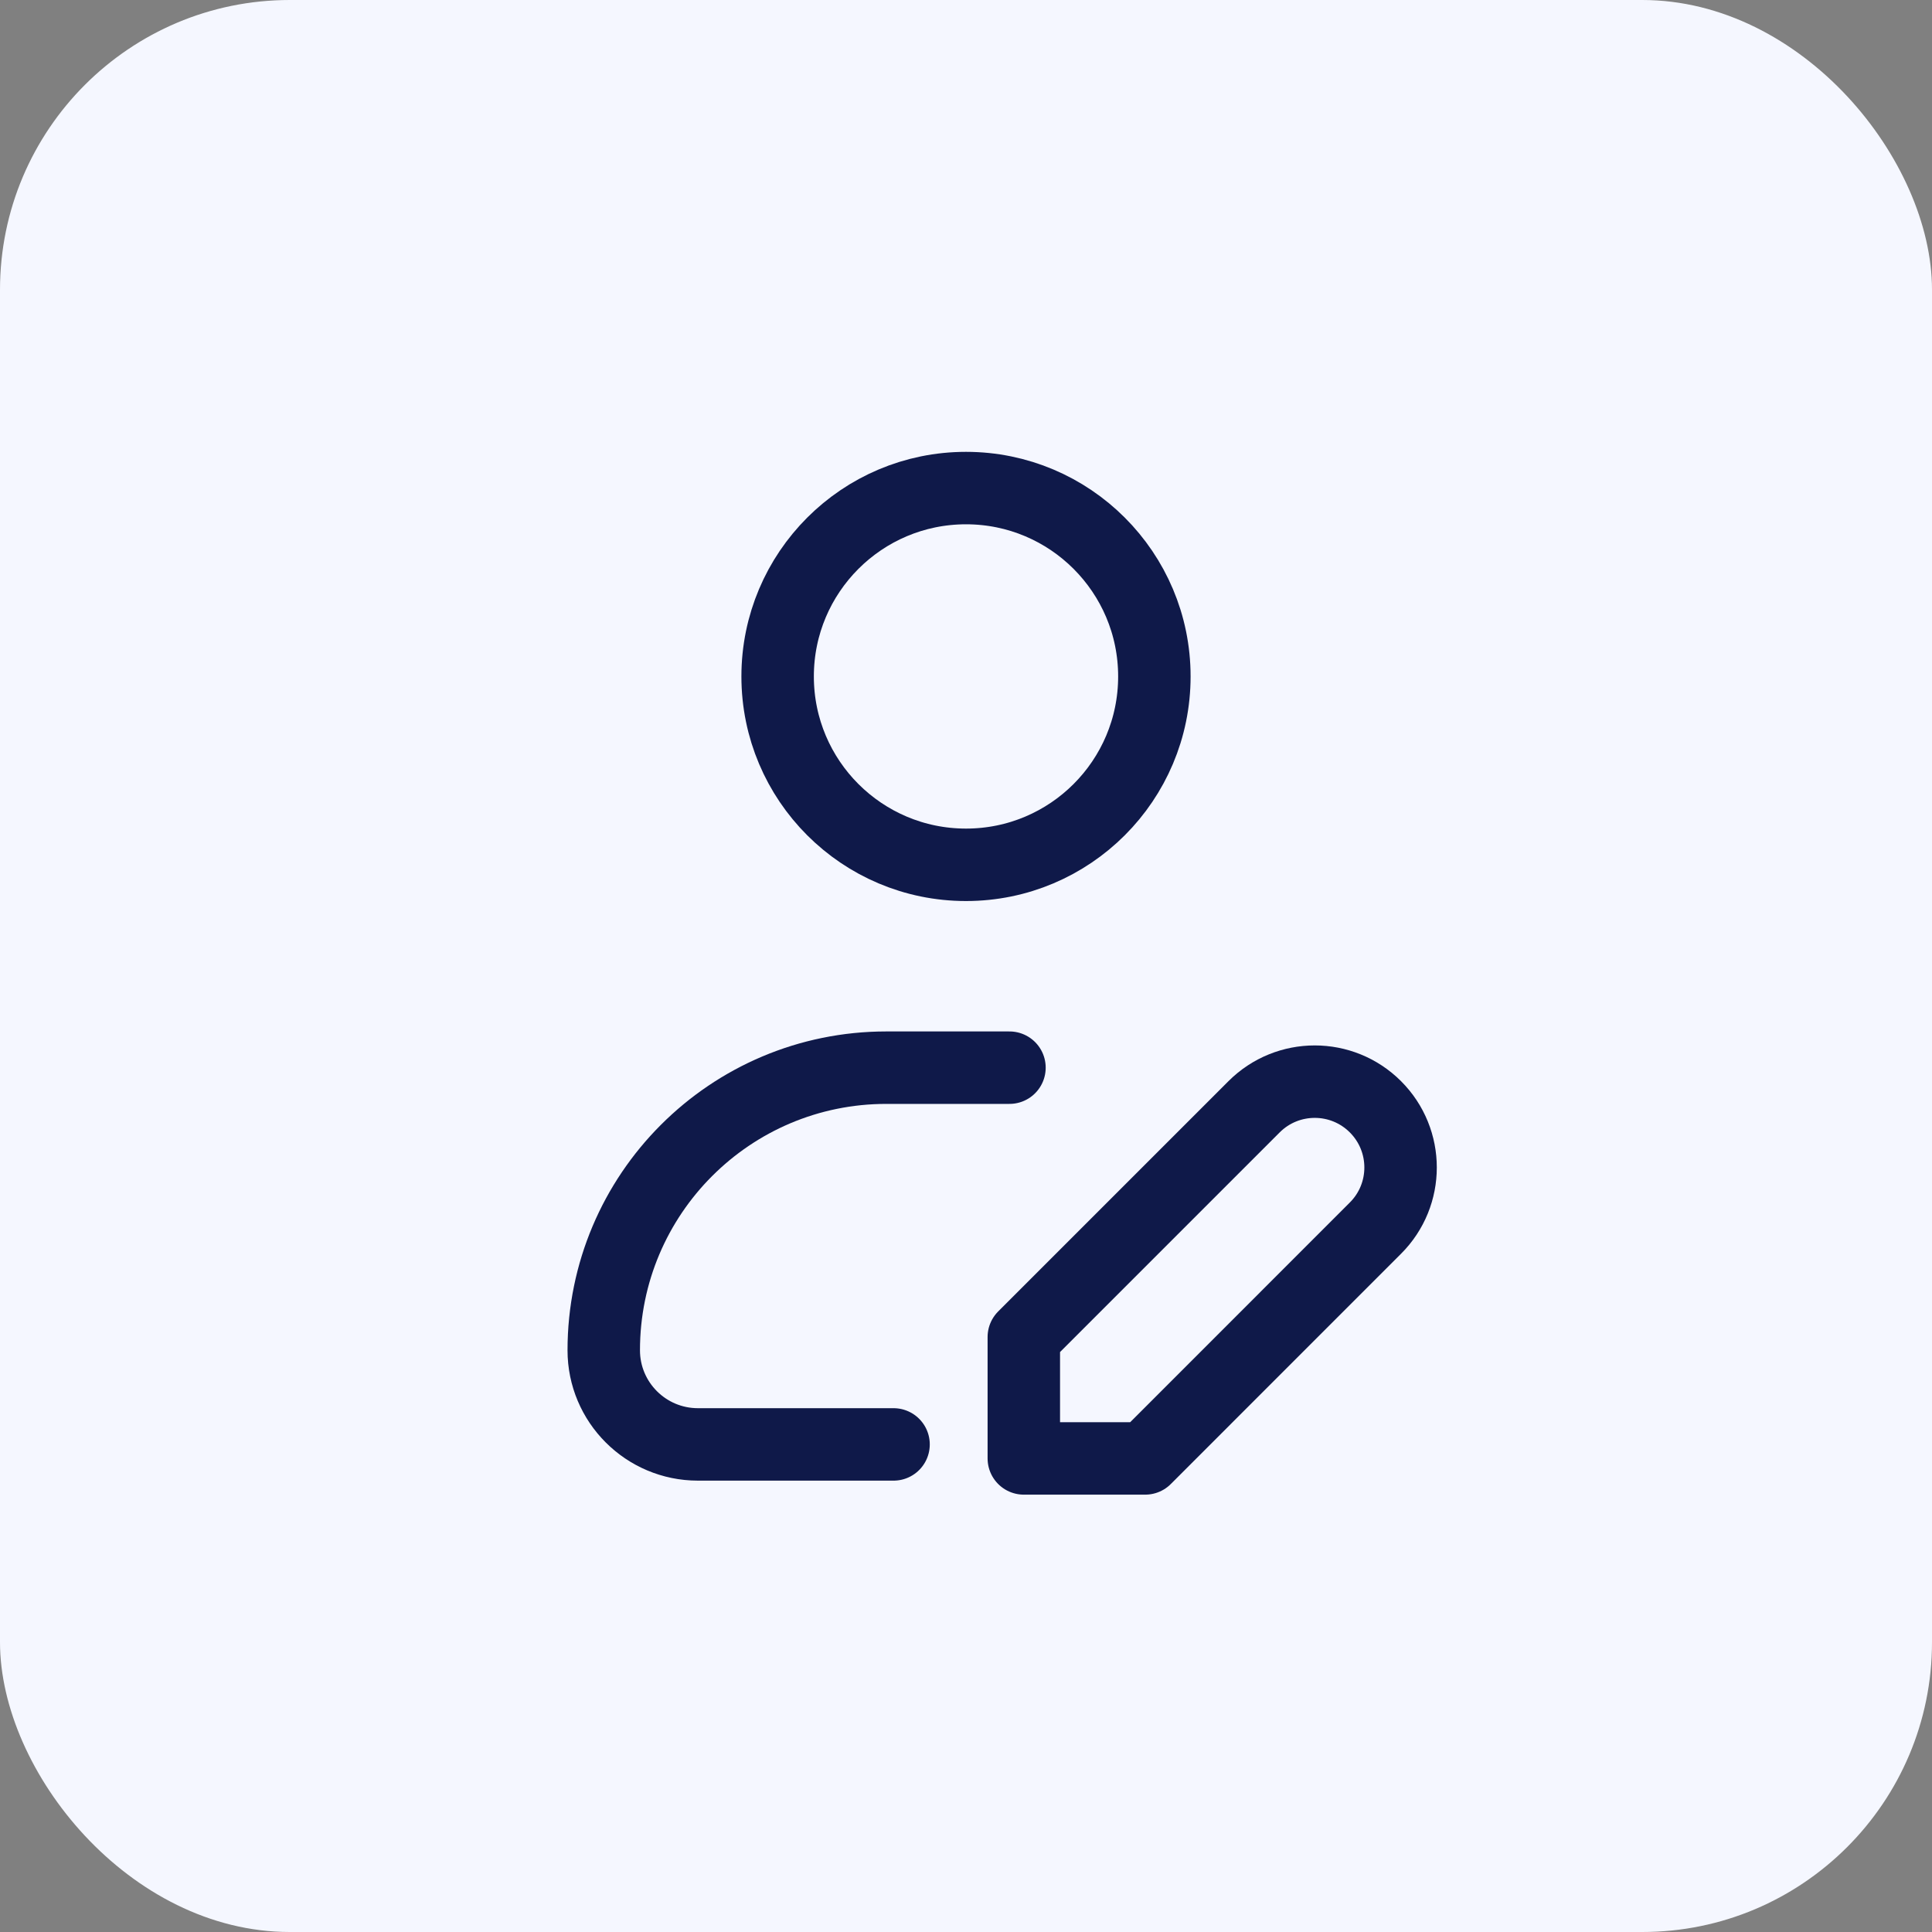
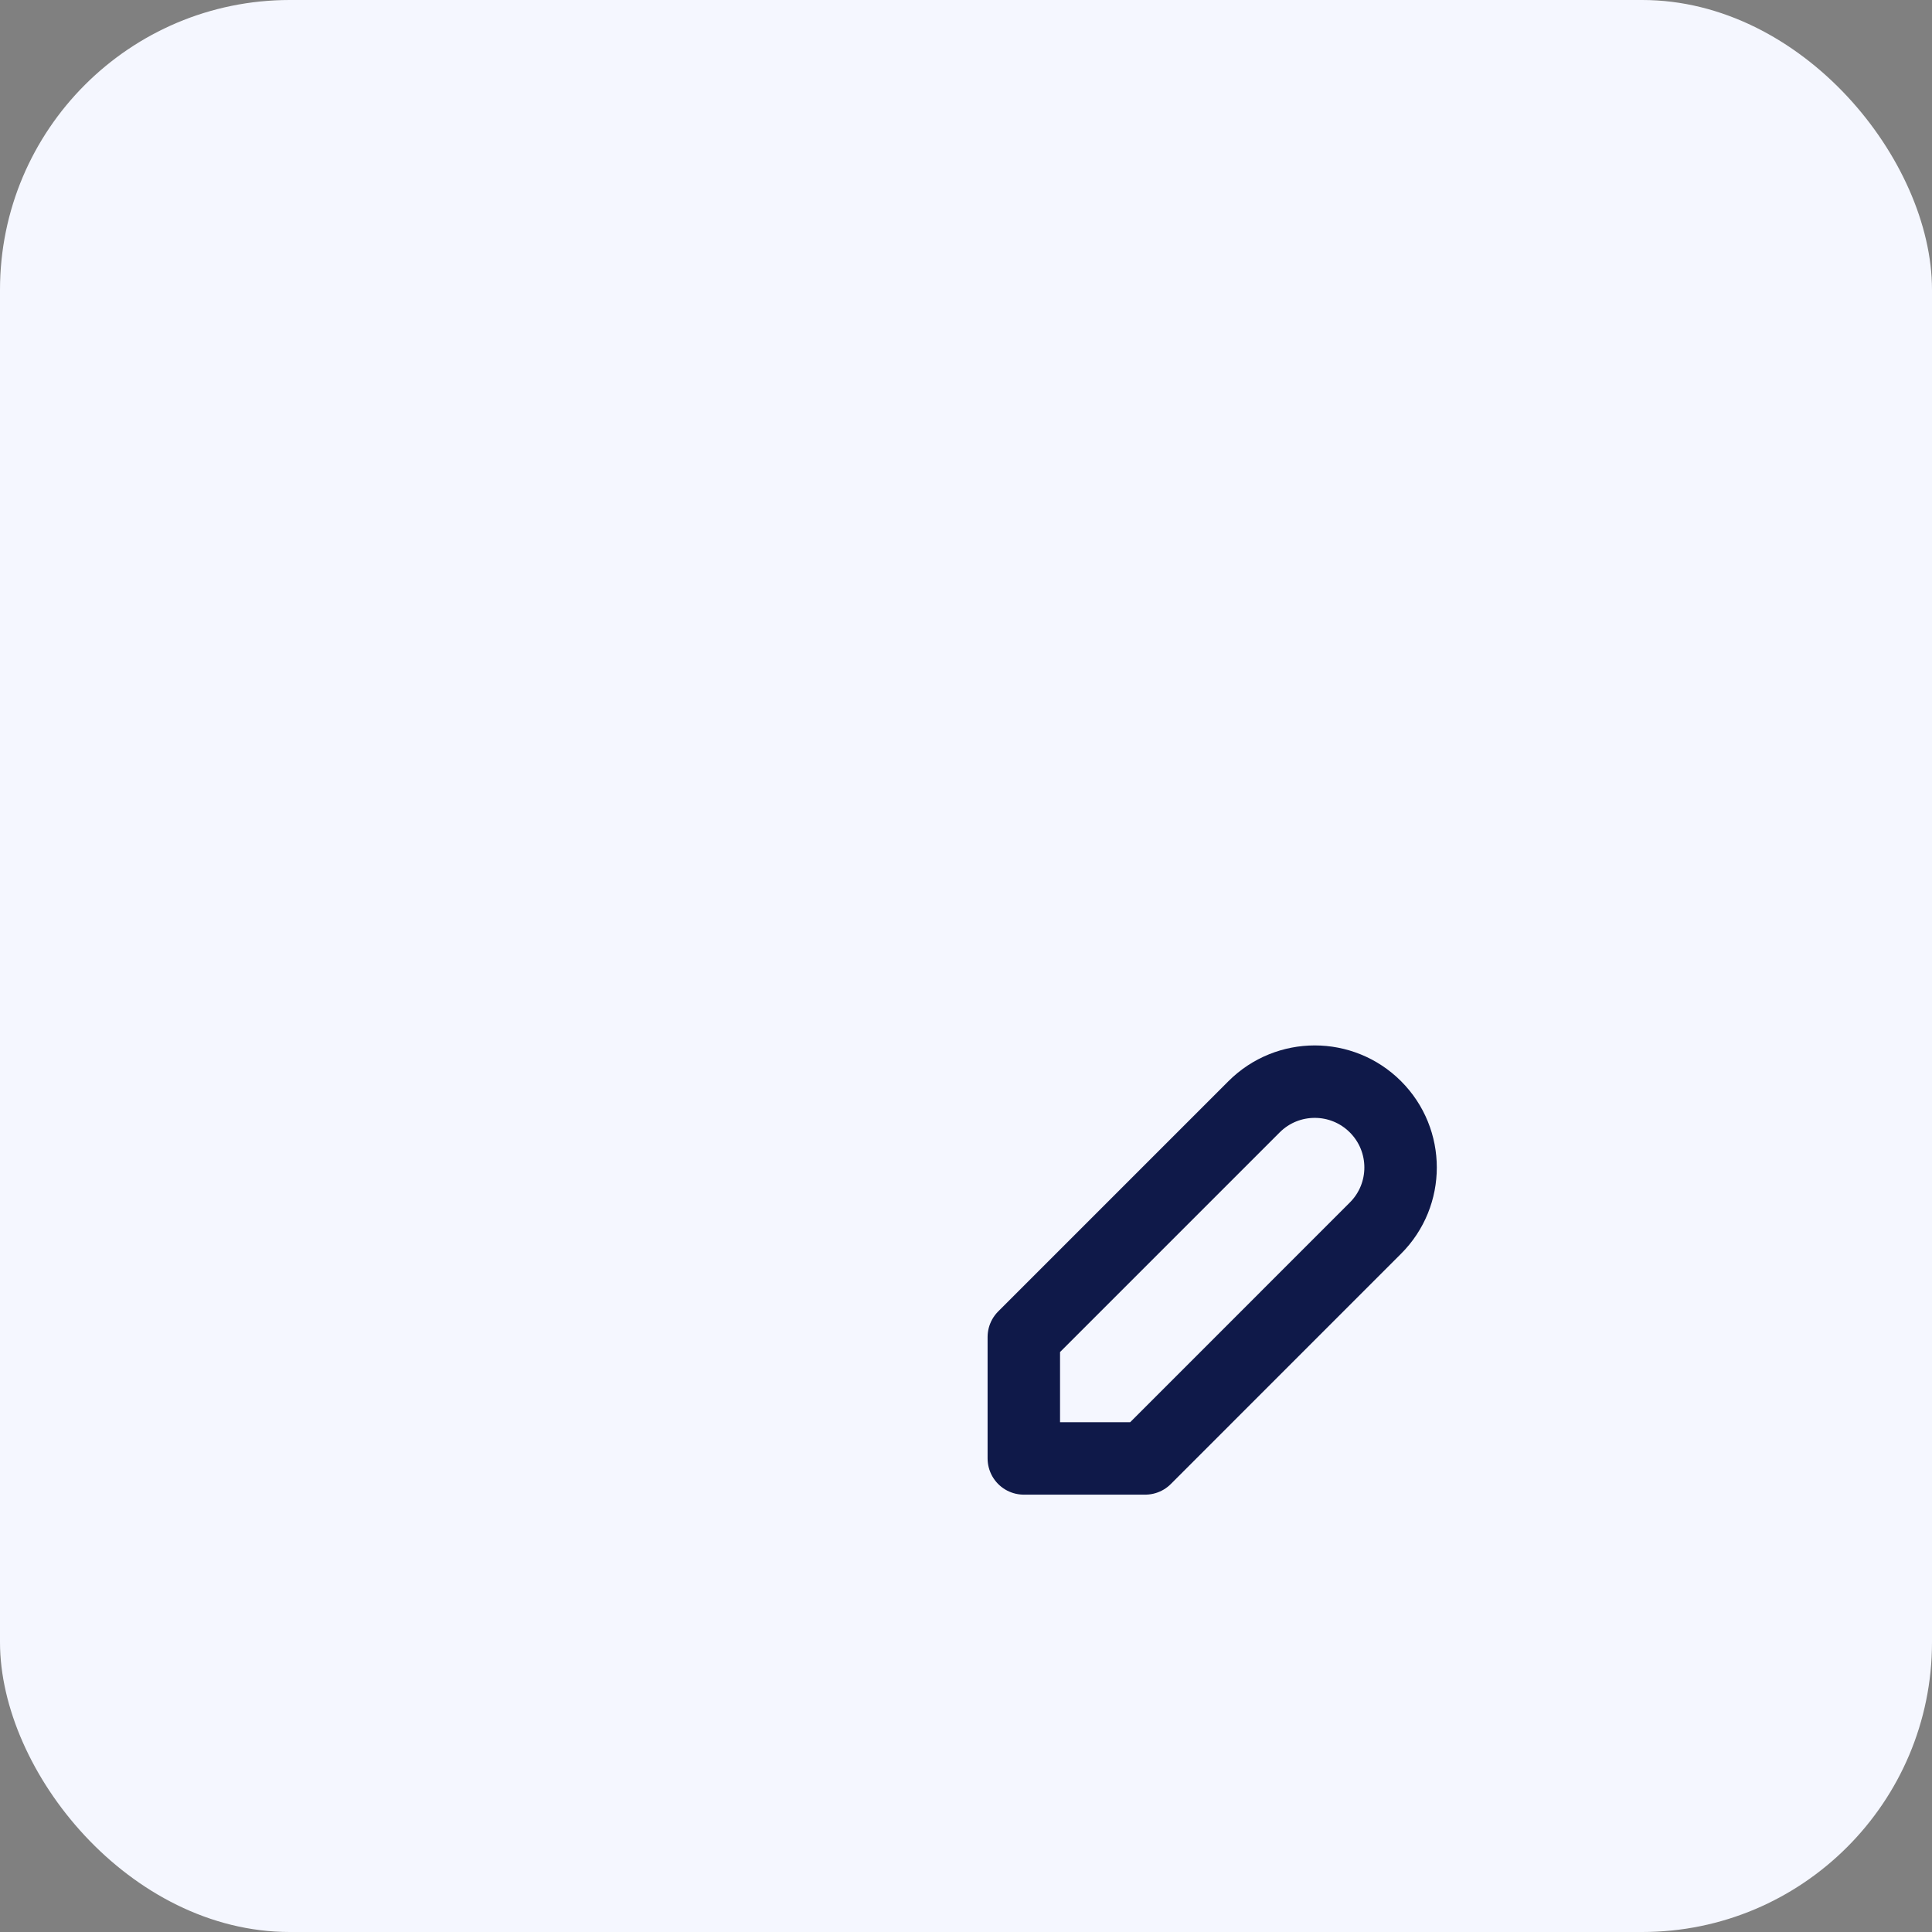
<svg xmlns="http://www.w3.org/2000/svg" width="40" height="40" viewBox="0 0 40 40" fill="none">
  <rect x="0" y="0" width="40" height="40" fill="#808080" stroke="none" />
  <rect width="40" height="40" rx="6" fill="#F5F7FF" />
-   <path d="M20.9 22.105H18.35C15.119 22.105 12.5 24.725 12.5 27.956C12.5 29.032 13.373 29.905 14.45 29.905H18.5M23.9 14.005C23.9 16.159 22.154 17.905 20 17.905C17.846 17.905 16.1 16.159 16.1 14.005C16.1 11.852 17.846 10.105 20 10.105C22.154 10.105 23.9 11.852 23.9 14.005Z" stroke="#0F1949" stroke-width="1.5" stroke-linecap="round" stroke-linejoin="round" />
  <path d="M21.197 30.195H23.71L28.477 25.427C29.171 24.734 29.171 23.609 28.477 22.915C27.783 22.221 26.658 22.221 25.964 22.915L21.197 27.682V30.195Z" stroke="#0F1949" stroke-width="1.5" stroke-linecap="round" stroke-linejoin="round" />
</svg>